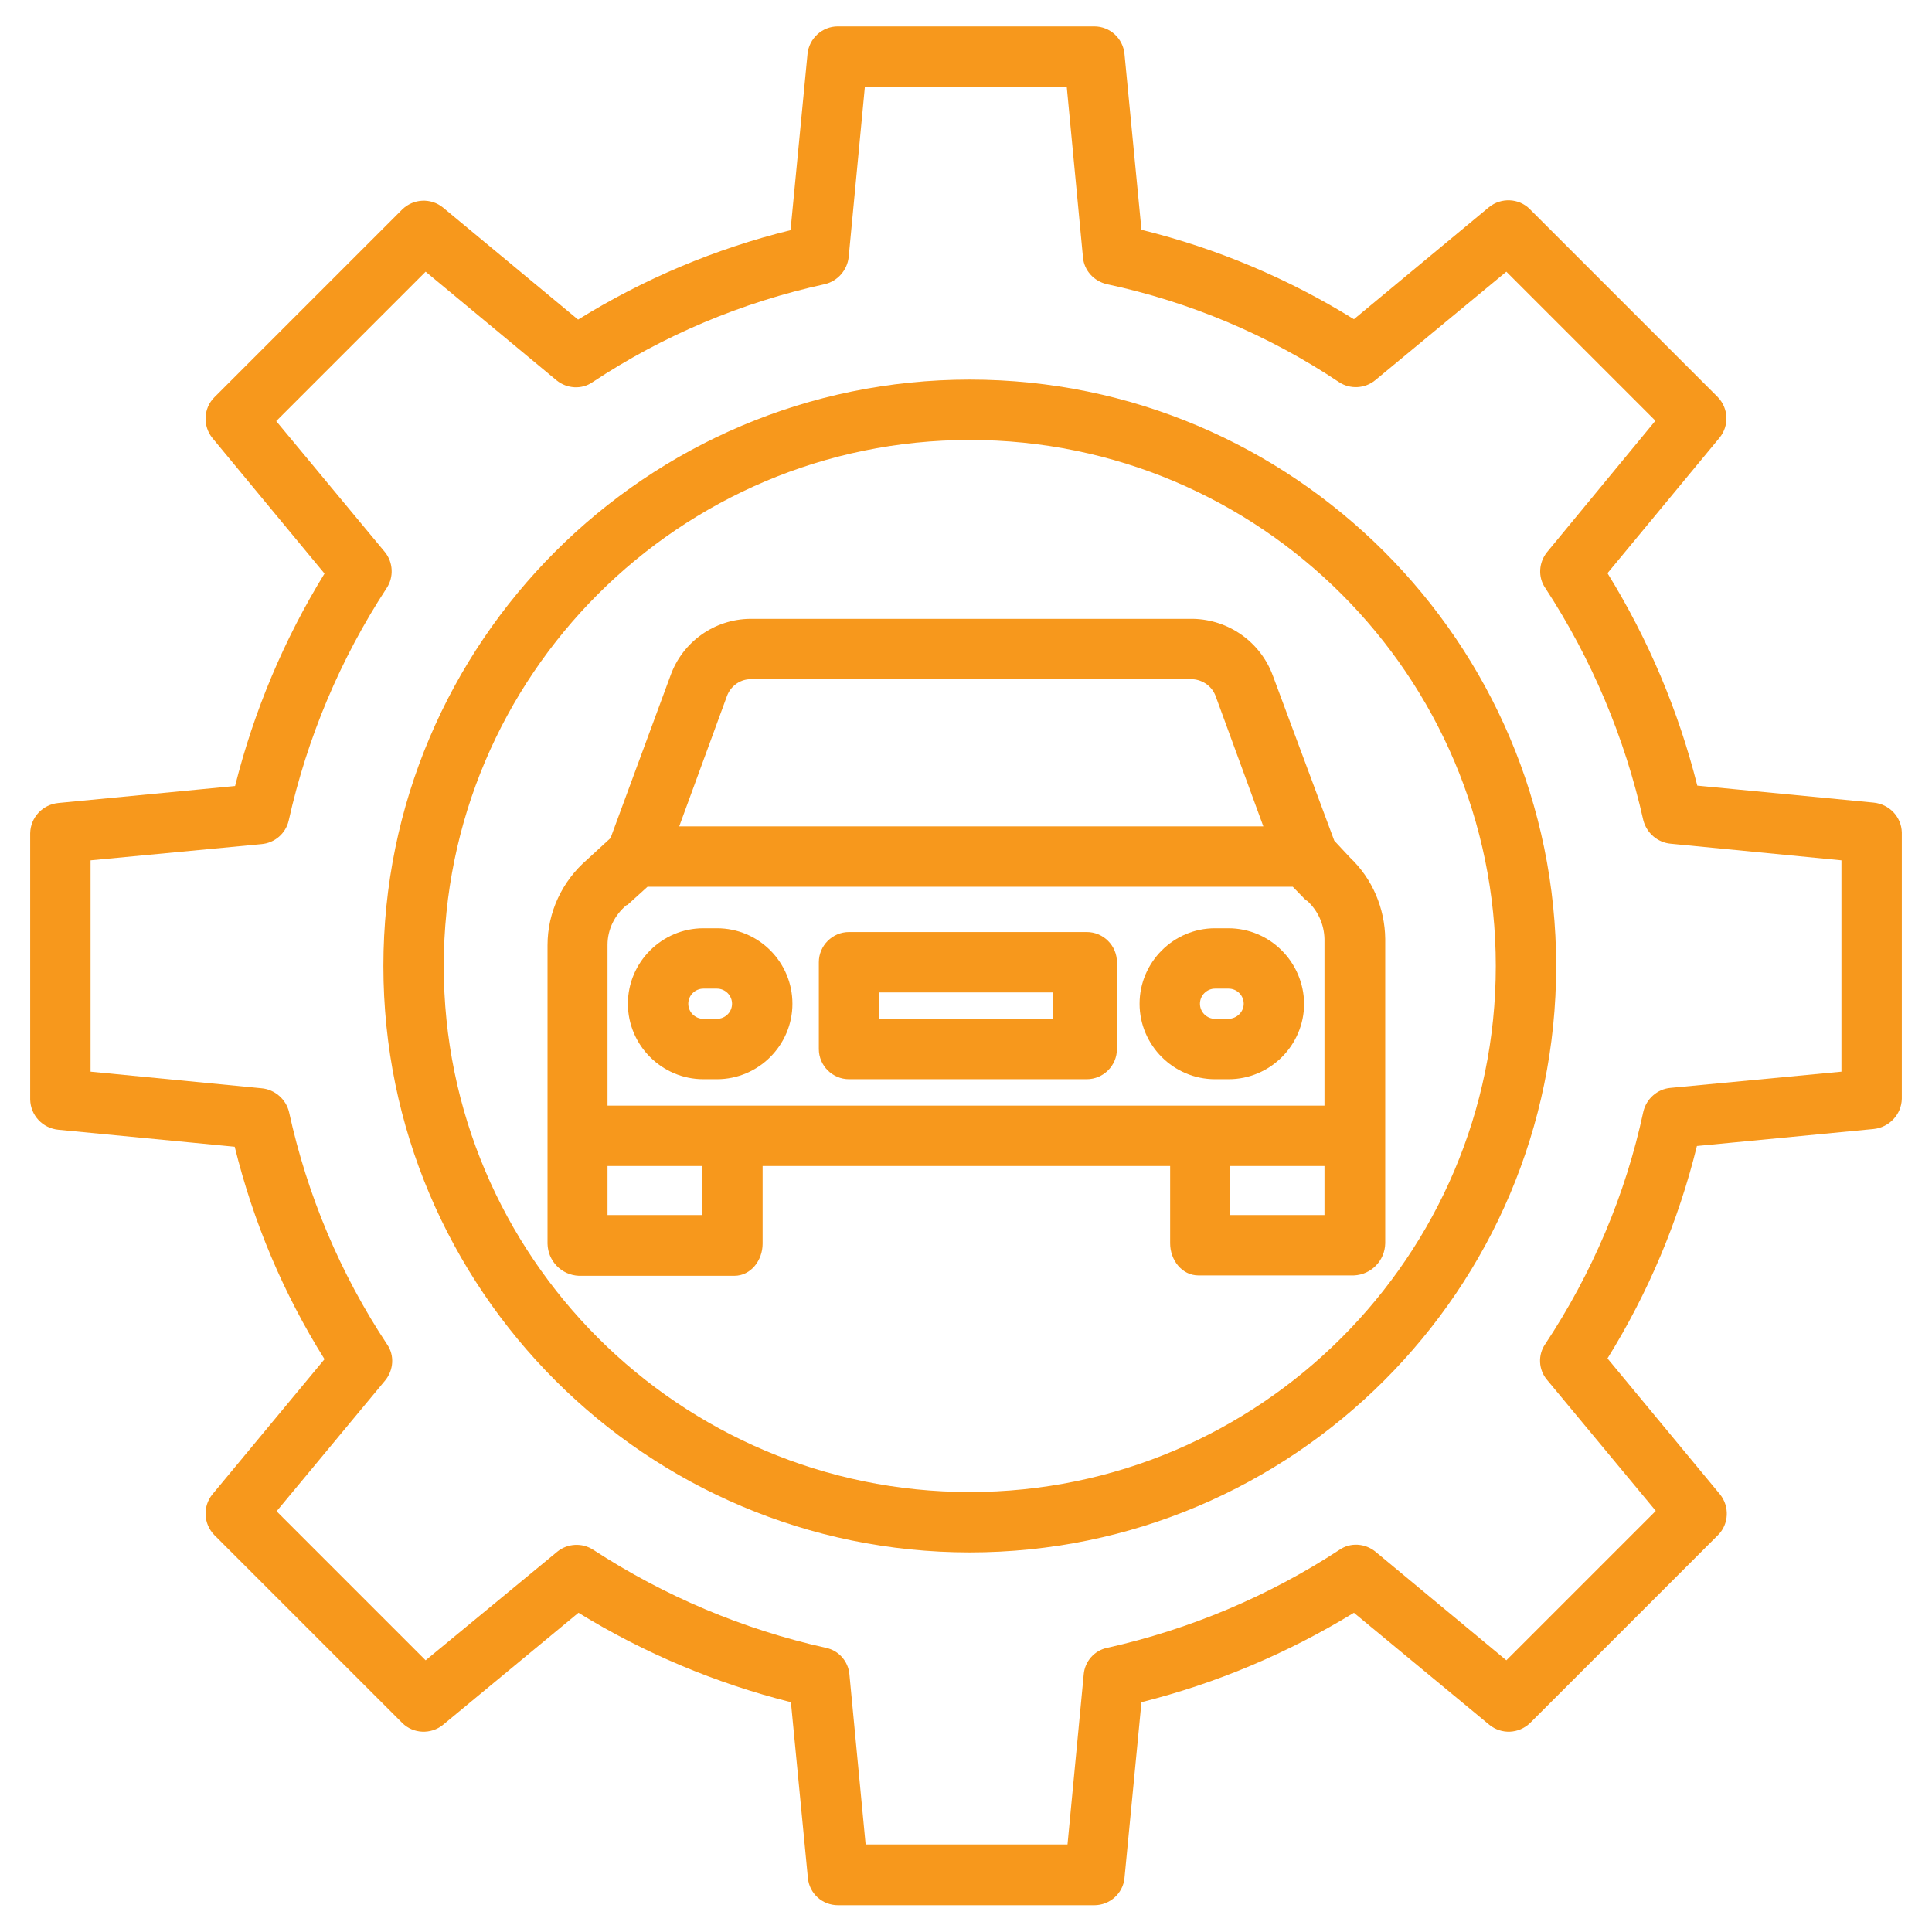
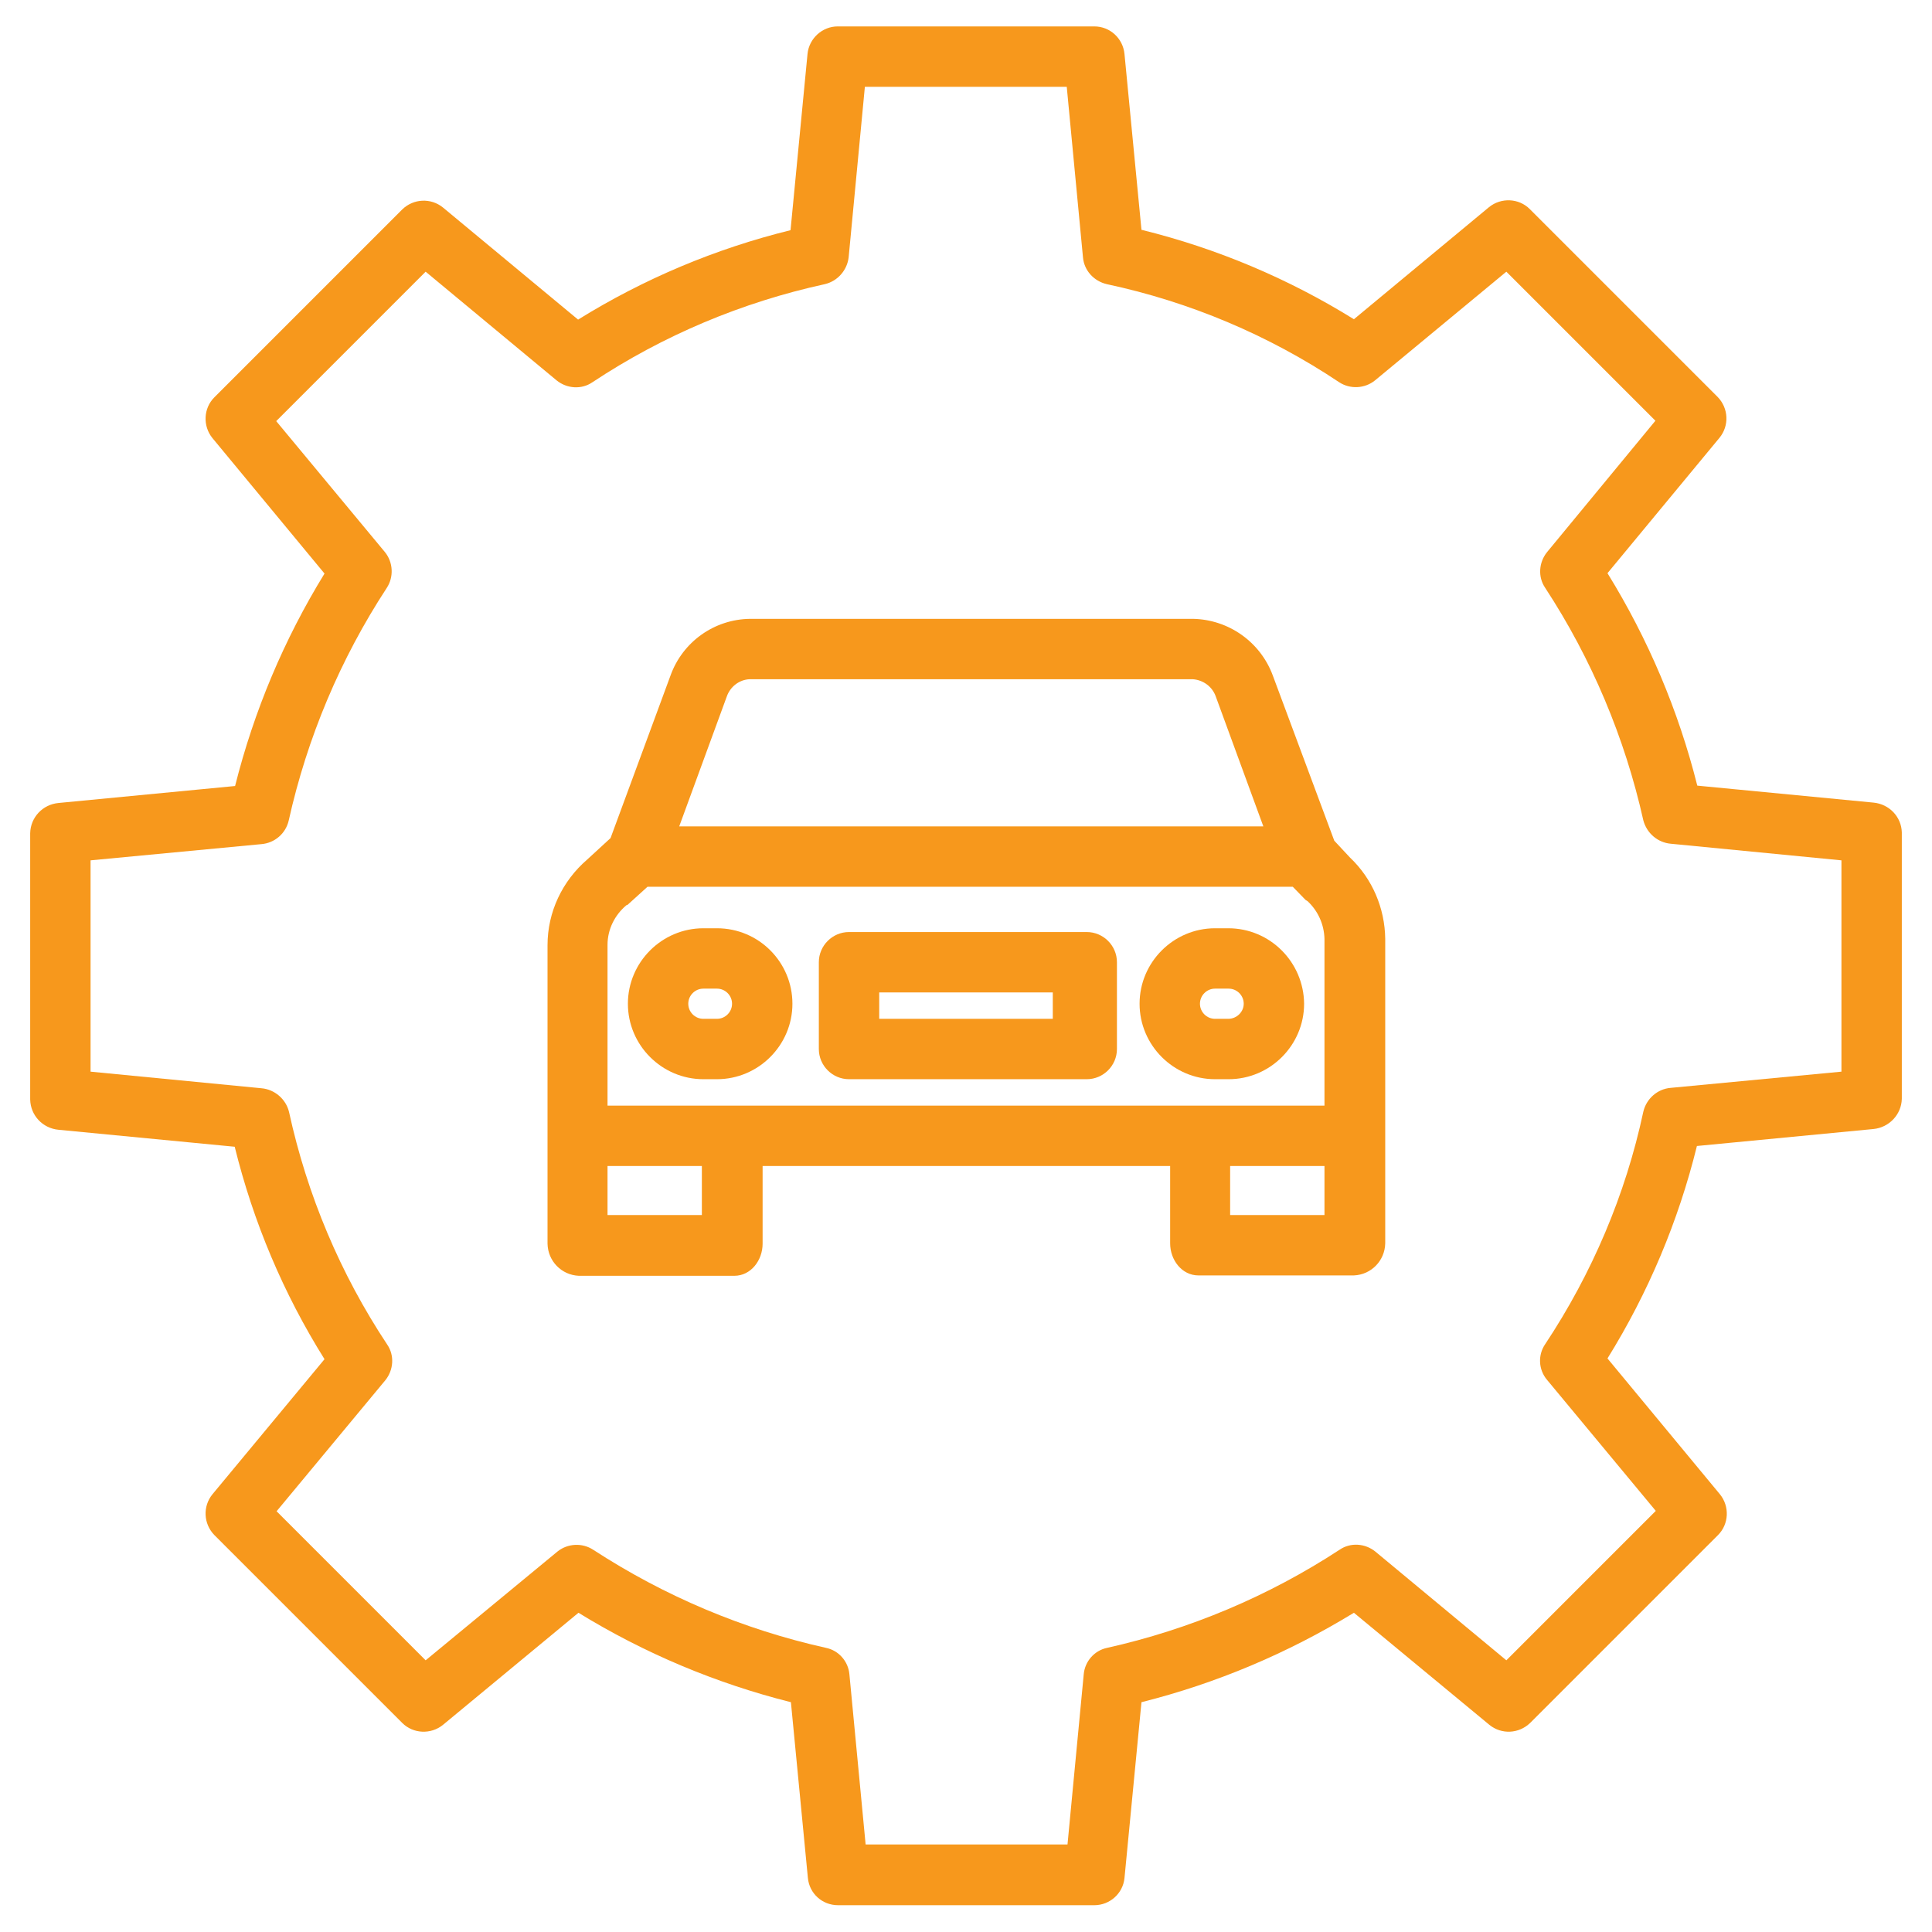
<svg xmlns="http://www.w3.org/2000/svg" version="1.1" id="Layer_1" x="0px" y="0px" viewBox="0 0 512 512" style="enable-background:new 0 0 512 512;" xml:space="preserve">
  <style type="text/css">
	.st0{fill:#F7981C;}
</style>
  <title>Car Service</title>
  <path class="st0" d="M496.5,212.7l-46.7-4.5c-5-19.9-13-38.8-23.8-56.3l29.7-35.9c2.6-3.2,2.4-7.8-0.5-10.8l-49.8-49.8  c-2.9-2.9-7.6-3.1-10.8-0.5l-35.8,29.7c-17.4-10.8-36.4-18.8-56.3-23.7L298,14.3c-0.4-4.1-3.8-7.3-8-7.3H222c-4.1,0-7.6,3.2-8,7.3  L209.5,61c-19.9,4.9-38.9,12.9-56.3,23.7L117.4,55c-3.2-2.6-7.8-2.4-10.8,0.5l-49.8,49.8c-2.9,2.9-3.1,7.6-0.5,10.8L86,152  c-10.7,17.4-18.7,36.4-23.7,56.3l-46.8,4.5c-4.2,0.4-7.4,3.8-7.5,8v70.6c0.1,4.2,3.3,7.6,7.5,8l46.7,4.5  c4.9,19.9,12.9,38.9,23.8,56.3l-29.7,35.8c-2.6,3.2-2.4,7.8,0.5,10.8l49.8,49.8c2.9,2.9,7.6,3.1,10.8,0.5l35.9-29.7  c17.4,10.7,36.4,18.7,56.3,23.7l4.5,46.6c0.4,4.1,3.8,7.2,8,7.2H290l0,0c4.1,0,7.6-3.1,8-7.2l4.5-46.6c19.9-5,38.8-13,56.3-23.7  l35.9,29.7c3.2,2.6,7.8,2.4,10.8-0.5l49.8-49.8c2.9-2.9,3.1-7.6,0.5-10.8L426,360c10.8-17.4,18.8-36.4,23.7-56.3l46.8-4.5  c4.1-0.4,7.4-3.8,7.5-8v-70.6C503.9,216.5,500.7,213.1,496.5,212.7z M488,284l-45.3,4.3c-3.5,0.3-6.4,2.9-7.2,6.3  c-4.7,22-13.6,42.9-26,61.6c-2,2.9-1.8,6.8,0.5,9.5l28.8,34.7L399.2,440l-34.7-28.8c-2.7-2.2-6.6-2.5-9.5-0.5  c-18.8,12.3-39.7,21.1-61.6,26c-3.4,0.7-5.9,3.6-6.2,7l-4.3,45.1h-53.5l-4.3-45.1c-0.3-3.4-2.8-6.3-6.2-7c-22-4.9-42.8-13.7-61.7-26  c-2.9-1.9-6.8-1.7-9.5,0.5L112.8,440l-39.5-39.5l28.8-34.7c2.2-2.7,2.5-6.6,0.5-9.5c-12.4-18.7-21.2-39.6-26-61.6  c-0.8-3.4-3.8-6-7.3-6.3L24,284V228l45.3-4.3c3.5-0.3,6.4-2.8,7.2-6.2c4.9-22,13.7-42.9,26-61.7c1.9-2.9,1.7-6.8-0.5-9.5l-28.8-34.7  L112.8,72l34.7,28.8c2.7,2.2,6.6,2.5,9.5,0.5c18.7-12.4,39.6-21.2,61.6-26c3.4-0.8,5.9-3.7,6.3-7.1l4.3-45.2h53.5l4.3,45.2  c0.3,3.5,2.9,6.3,6.3,7.1c22,4.7,42.9,13.5,61.6,26c2.9,1.9,6.8,1.7,9.5-0.5L399.2,72l39.5,39.5L410,146.3c-2.2,2.7-2.5,6.6-0.5,9.5  c12.3,18.8,21.1,39.7,26,61.6c0.9,3.4,3.8,5.9,7.3,6.2L488,228V284z" />
-   <path class="st0" d="M257,100.6c-85.7,0-155.4,69.7-155.4,155.4S171.3,411.4,257,411.4S412.4,341.7,412.4,256S342.6,100.6,257,100.6  z M257,395.4c-76.9,0-139.4-62.5-139.4-139.4S180.1,116.6,257,116.6S396.4,179.1,396.4,256S333.8,395.4,257,395.4z" />
  <path class="st0" d="M337.3,179c-3.3-8.9-11.7-14.8-21.1-15H198.8c-9.5,0.1-17.9,6.1-21.1,15l-15.9,43.1l-6.2,5.7  c-6.6,5.7-10.5,13.9-10.5,22.7v79.1c0.1,4.6,3.7,8.3,8.3,8.5h41.2c4.4,0,7.5-4.1,7.5-8.5V309h108v20.5c0,4.4,3.1,8.5,7.5,8.5h41.2  c4.6-0.2,8.2-3.9,8.3-8.5v-80.7c-0.1-8.1-3.4-15.9-9.3-21.5l-4.2-4.5L337.3,179z M192.6,184.6c0.9-2.6,3.3-4.5,6.1-4.6h117.4  c2.8,0.2,5.2,2,6.1,4.6l12.6,34.4H180L192.6,184.6z M186,322h-25v-13h25V322z M326,322v-13h25v13H326z M351,293H161v-42.6  c0-4.1,1.9-7.9,5-10.5c0.1-0.1,0.2,0,0.3-0.1l5.3-4.8h171l3.4,3.5c0.1,0.1,0.4,0.2,0.5,0.3c2.8,2.6,4.4,6.2,4.5,10V293z" />
  <path class="st0" d="M190,246h-3.6c-11,0-20,9-20,20c0,11,9,20,20,20h3.6c11,0,20-9,20-20C210,255,201.1,246,190,246z M190,270h-3.6  c-2.2,0-4-1.8-4-4s1.8-4,4-4h3.6c2.2,0,4,1.8,4,4S192.2,270,190,270z" />
  <path class="st0" d="M325.5,246H322c-11,0-20,9-20,20c0,11,9,20,20,20h3.6c11,0,20-9,20-20C345.5,255,336.6,246,325.5,246z   M325.5,270H322c-2.2,0-4-1.8-4-4s1.8-4,4-4h3.6c2.2,0,4,1.8,4,4S327.7,270,325.5,270z" />
  <path class="st0" d="M296,255c0-4.4-3.6-8-8-8h-63c-4.4,0-8,3.6-8,8v23c0,4.4,3.6,8,8,8h63c4.4,0,8-3.6,8-8V255z M279,270h-46v-7h46  V270z" />
</svg>